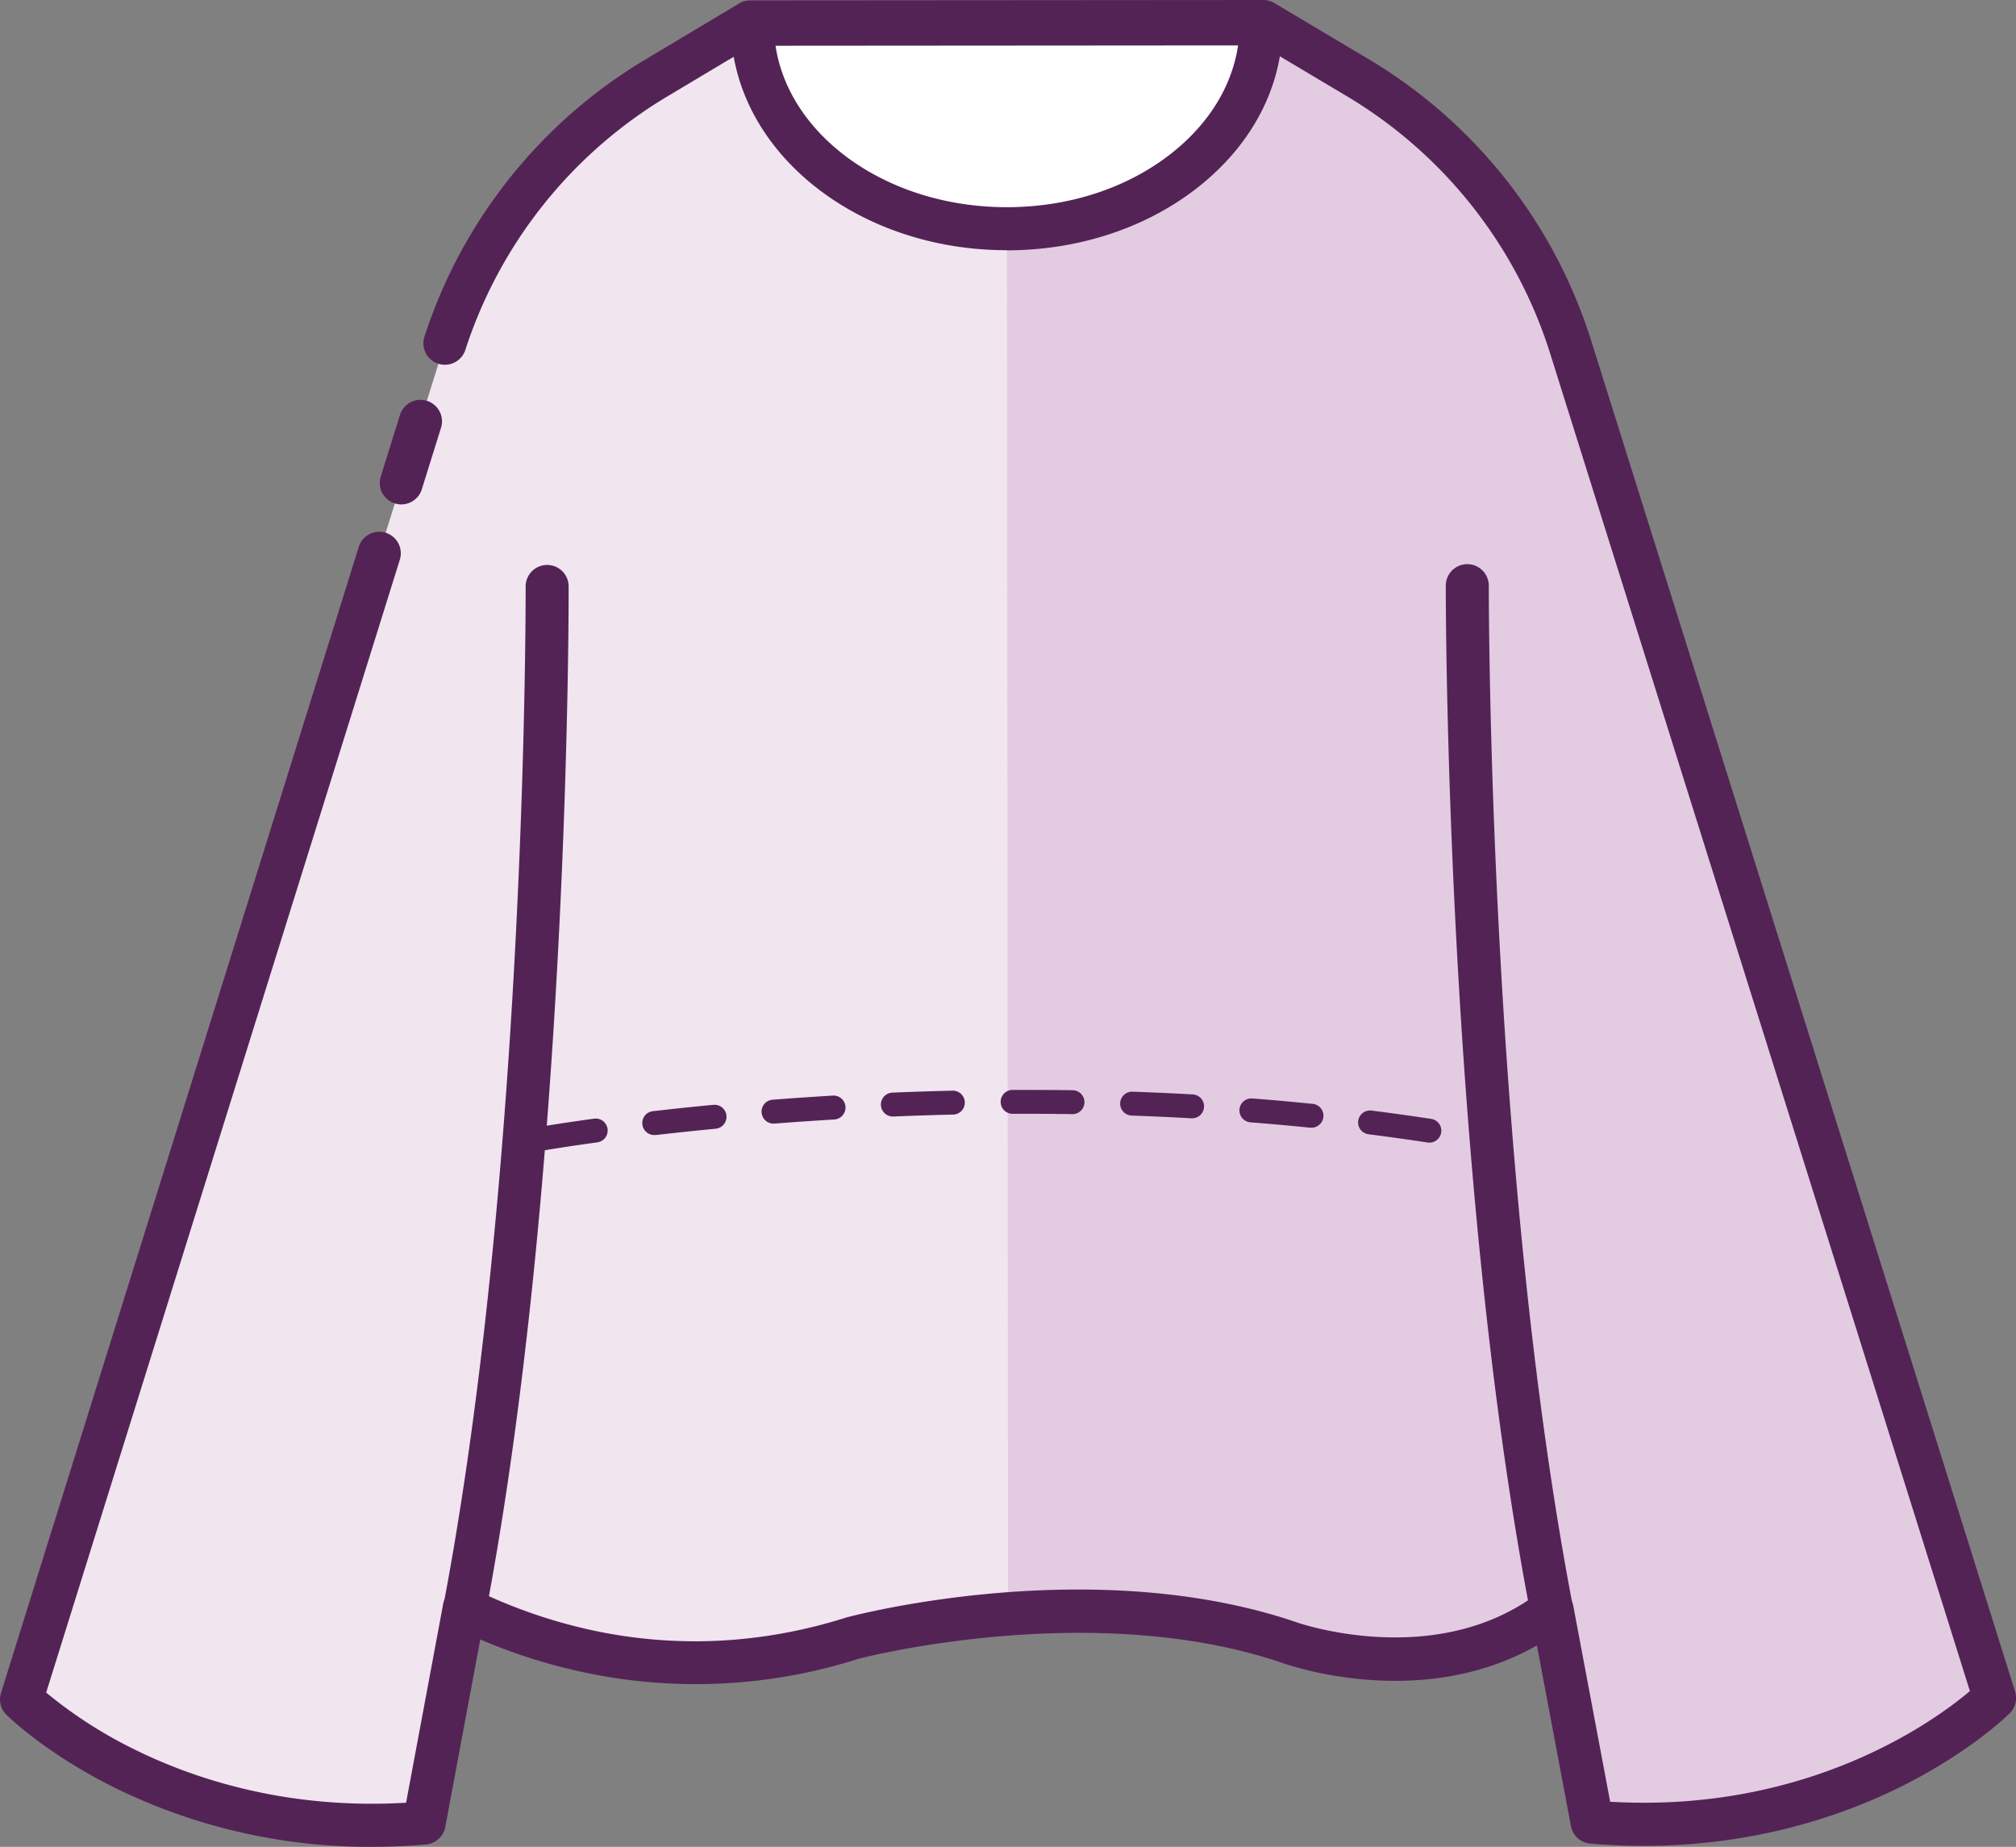
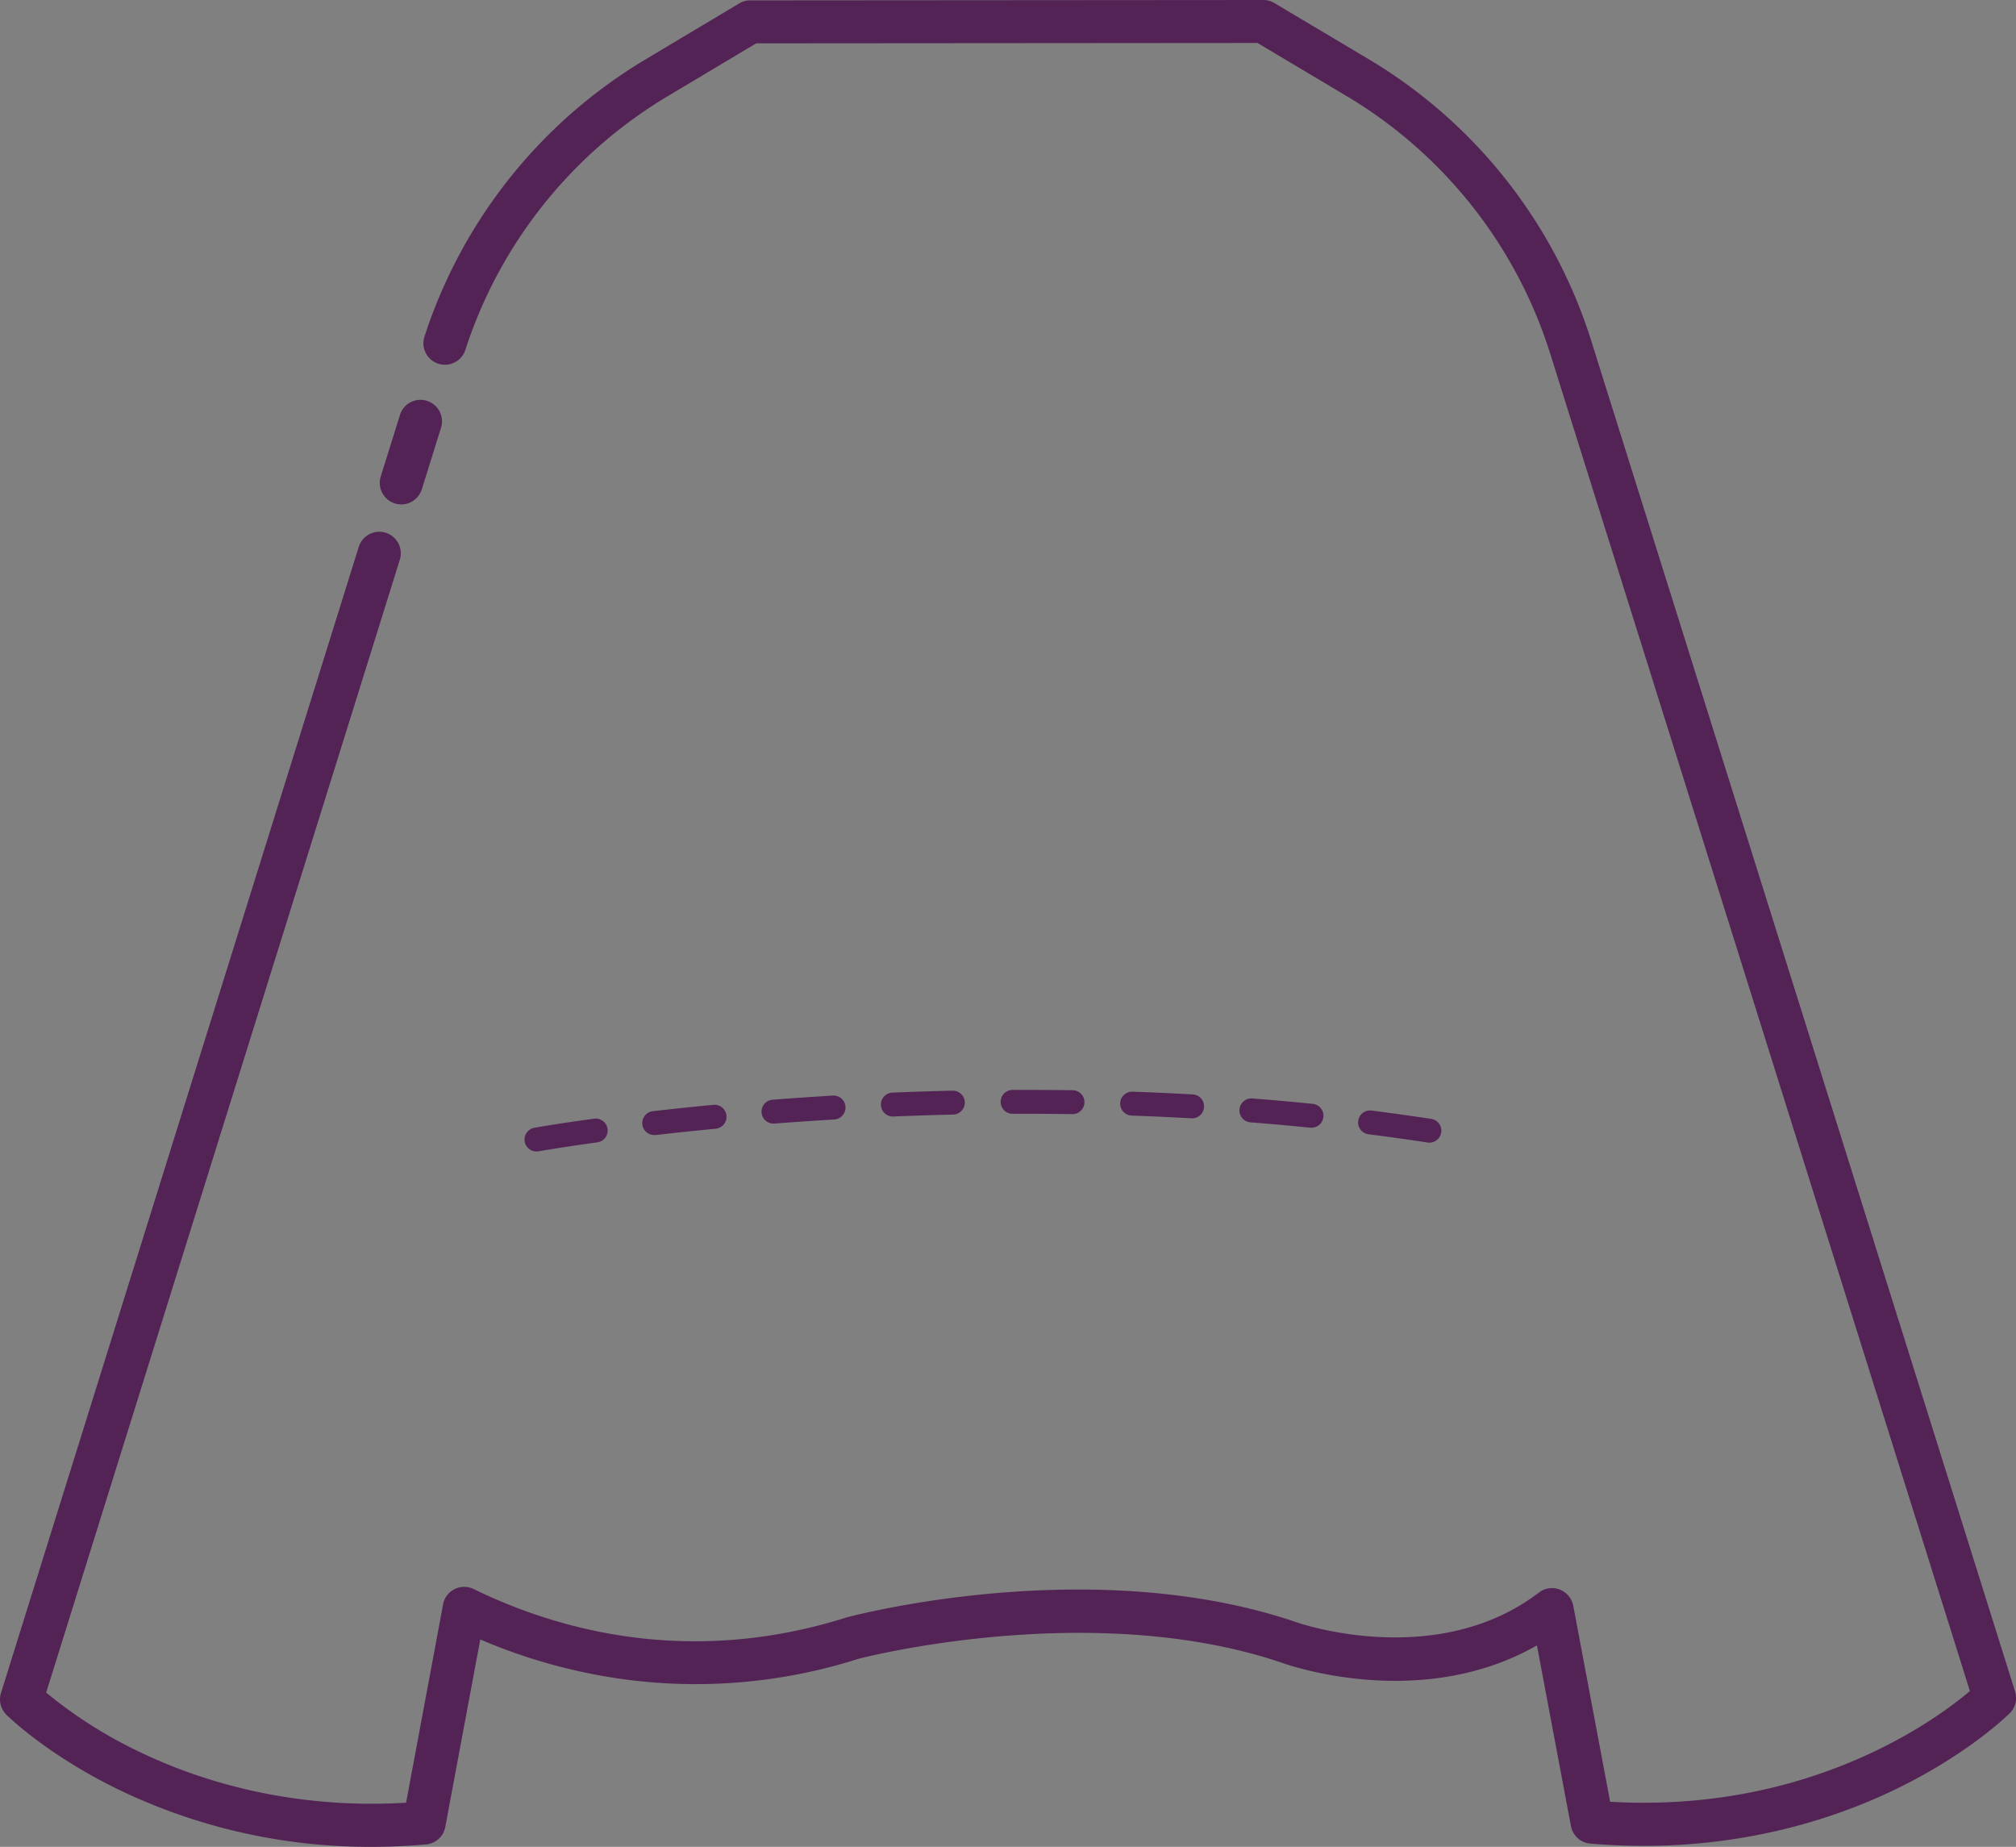
<svg xmlns="http://www.w3.org/2000/svg" t="1748093421787" class="icon" viewBox="0 0 1118 1024" version="1.1" p-id="35590" width="139.75" height="128">
  <rect x="0" y="0" width="1118" height="1024" fill="#808080" stroke="none" />
-   <path d="M860.683 892.447c-63.025 48.17-145.596 18.287-145.596 18.287-110.36-37.595-242.201-2.505-242.201-2.505-93.742 29.591-171.848 4.824-215.472-16.472l-0.186 1.219-21.998 117.781C92.947 1023.135 11.927 942.234 11.927 942.234l233.879-749.078a267.565 267.565 0 0 1 118.165-149.943l52.066-31.115 142.297-0.106 142.297-0.106 52.106 31.035a267.565 267.565 0 0 1 118.39 149.744l234.992 748.72s-80.835 81.021-223.211 68.909l-22.17-117.741z" fill="#F1E5F0" p-id="35591" />
-   <path d="M559.022 894.859c45.798-3.459 103.363-2.081 156.105 15.902 0 0 82.571 29.869 145.596-18.287v0.08l22.17 117.741c142.31 12.165 223.211-68.909 223.211-68.909l-234.992-748.72a267.565 267.565 0 0 0-118.39-149.744L700.616 11.887l-142.297 0.106z" fill="#E3CCE2" p-id="35592" />
-   <path d="M417.229 13.503c0 62.667 63.237 113.421 141.157 113.368S699.49 75.906 699.397 13.238z" fill="#FFFFFF" p-id="35593" />
-   <path d="M558.293 138.732c-84.307 0-152.898-56.174-152.991-125.228a11.927 11.927 0 0 1 11.927-11.927l282.141-0.212a11.927 11.927 0 0 1 11.927 11.927c0 33.991-16.207 65.795-45.705 89.555-28.743 23.151-66.815 35.912-107.206 35.952z m-128.21-113.368c7.567 50.356 62.177 89.515 128.197 89.515h0.119c34.971 0 67.729-10.919 92.258-30.664 20.182-16.26 32.652-36.879 35.939-59.036zM257.242 906.295a11.927 11.927 0 0 1-11.728-14.206c46.884-245.024 45.997-563.726 45.983-566.92a11.927 11.927 0 0 1 11.927-11.927 11.927 11.927 0 0 1 11.927 11.927c0 3.207 0.928 324.176-46.381 571.505a11.927 11.927 0 0 1-11.728 9.621zM860.736 905.845a11.927 11.927 0 0 1-11.701-9.674c-47.706-247.25-47.269-568.232-47.255-571.439a11.927 11.927 0 0 1 11.927-11.927 11.927 11.927 0 0 1 11.927 11.927c0 3.194-0.424 321.896 46.818 566.854a11.927 11.927 0 0 1-11.728 14.193z" fill="#532356" p-id="35594" />
  <path d="M297.5 638.453a6.626 6.626 0 0 1-1.166-13.146c0.49-0.093 12.139-2.173 33.129-5.049a6.627 6.627 0 1 1 1.802 13.132c-20.633 2.823-32.414 4.943-32.52 4.956a6.626 6.626 0 0 1-1.246 0.106z m495.215-4.89a6.719 6.719 0 0 1-1.007-0.08 1265.747 1265.747 0 0 0-32.639-4.559 6.626 6.626 0 1 1 1.656-13.146c11.078 1.405 22.17 2.955 32.983 4.598a6.626 6.626 0 0 1-0.994 13.172z m-429.527-4.241a6.636 6.636 0 0 1-0.742-13.252c10.84-1.246 21.971-2.425 33.129-3.485a6.659 6.659 0 0 1 1.325 13.252c-11.025 1.047-22.077 2.213-32.838 3.459a6.626 6.626 0 0 1-0.875 0.013z m363.798-4.082h-0.676c-10.787-1.1-21.839-2.094-32.838-2.942a6.646 6.646 0 1 1 1.034-13.252c11.105 0.861 22.25 1.868 33.129 2.968a6.634 6.634 0 0 1-0.663 13.252z m-297.831-2.253a6.631 6.631 0 0 1-0.504-13.252c10.972-0.848 22.144-1.603 33.129-2.266a6.638 6.638 0 1 1 0.782 13.252c-10.959 0.649-22.051 1.405-32.944 2.253z m231.772-2.942h-0.384c-10.827-0.61-21.918-1.113-32.944-1.497a6.63 6.63 0 1 1 0.464-13.252c11.118 0.384 22.303 0.901 33.222 1.511a6.628 6.628 0 0 1-0.371 13.252z m-165.646-0.981a6.627 6.627 0 0 1-0.265-13.252c11.092-0.464 22.276-0.822 33.248-1.073a6.627 6.627 0 0 1 0.305 13.252c-10.88 0.252-21.985 0.61-32.997 1.06z m99.388-1.325h-0.106c-10.866-0.159-22.038-0.225-33.01-0.172a6.626 6.626 0 0 1 0-13.252c11.039 0 22.303 0 33.262 0.172a6.626 6.626 0 0 1-0.093 13.252zM222.535 279.677a11.927 11.927 0 0 1-11.383-15.478l10.734-34.375a11.927 11.927 0 0 1 22.766 7.103l-10.734 34.375a11.927 11.927 0 0 1-11.383 8.375z" fill="#532356" p-id="35595" />
  <path d="M206.196 1023.997a320.333 320.333 0 0 1-141.236-32.122c-39.357-19.321-60.587-40.285-61.461-41.173a11.927 11.927 0 0 1-2.955-11.993l198.417-635.497a11.928 11.928 0 0 1 22.766 7.129l-196.125 628.13a248.959 248.959 0 0 0 50.807 32.414c31.804 15.451 82.863 32.573 148.79 28.65l20.262-108.544 0.159-1.007a11.927 11.927 0 0 1 17.028-8.932c45.997 22.448 119.172 43.426 206.647 15.809l0.517-0.146c5.526-1.471 136.638-35.568 249.132 2.743l0.212 0.08c0.755 0.265 77.363 26.954 134.292-16.551a11.927 11.927 0 0 1 16.71 2.226 12.39 12.39 0 0 1 2.319 5.128l20.461 108.664c110.214 6.401 180.461-45.268 199.504-61.369L859.756 196.297a255.32 255.32 0 0 0-113.116-143.118l-49.283-29.352-278.02 0.212-49.243 29.419a255.532 255.532 0 0 0-112.149 140.918 11.927 11.927 0 0 1-22.7-7.275 279.385 279.385 0 0 1 122.618-154.091l52.066-31.115a11.927 11.927 0 0 1 6.109-1.683L700.629 0a11.927 11.927 0 0 1 6.096 1.683l52.119 31.035a279.133 279.133 0 0 1 123.665 156.449l234.992 748.72a11.927 11.927 0 0 1-2.942 11.993c-0.888 0.888-22.077 21.879-61.408 41.266-36.045 17.77-95.001 37.569-171.251 31.049a11.927 11.927 0 0 1-10.707-9.674l-18.87-100.209c-63.741 36.416-136.492 11.383-141.183 9.713-103.562-35.236-228.737-3.909-234.979-2.306a297.222 297.222 0 0 1-131.496 11.198 307.267 307.267 0 0 1-78.317-21.905l-19.414 103.973a11.927 11.927 0 0 1-10.694 9.687c-10.323 0.901-20.355 1.325-30.042 1.325z" fill="#532356" p-id="35596" />
</svg>